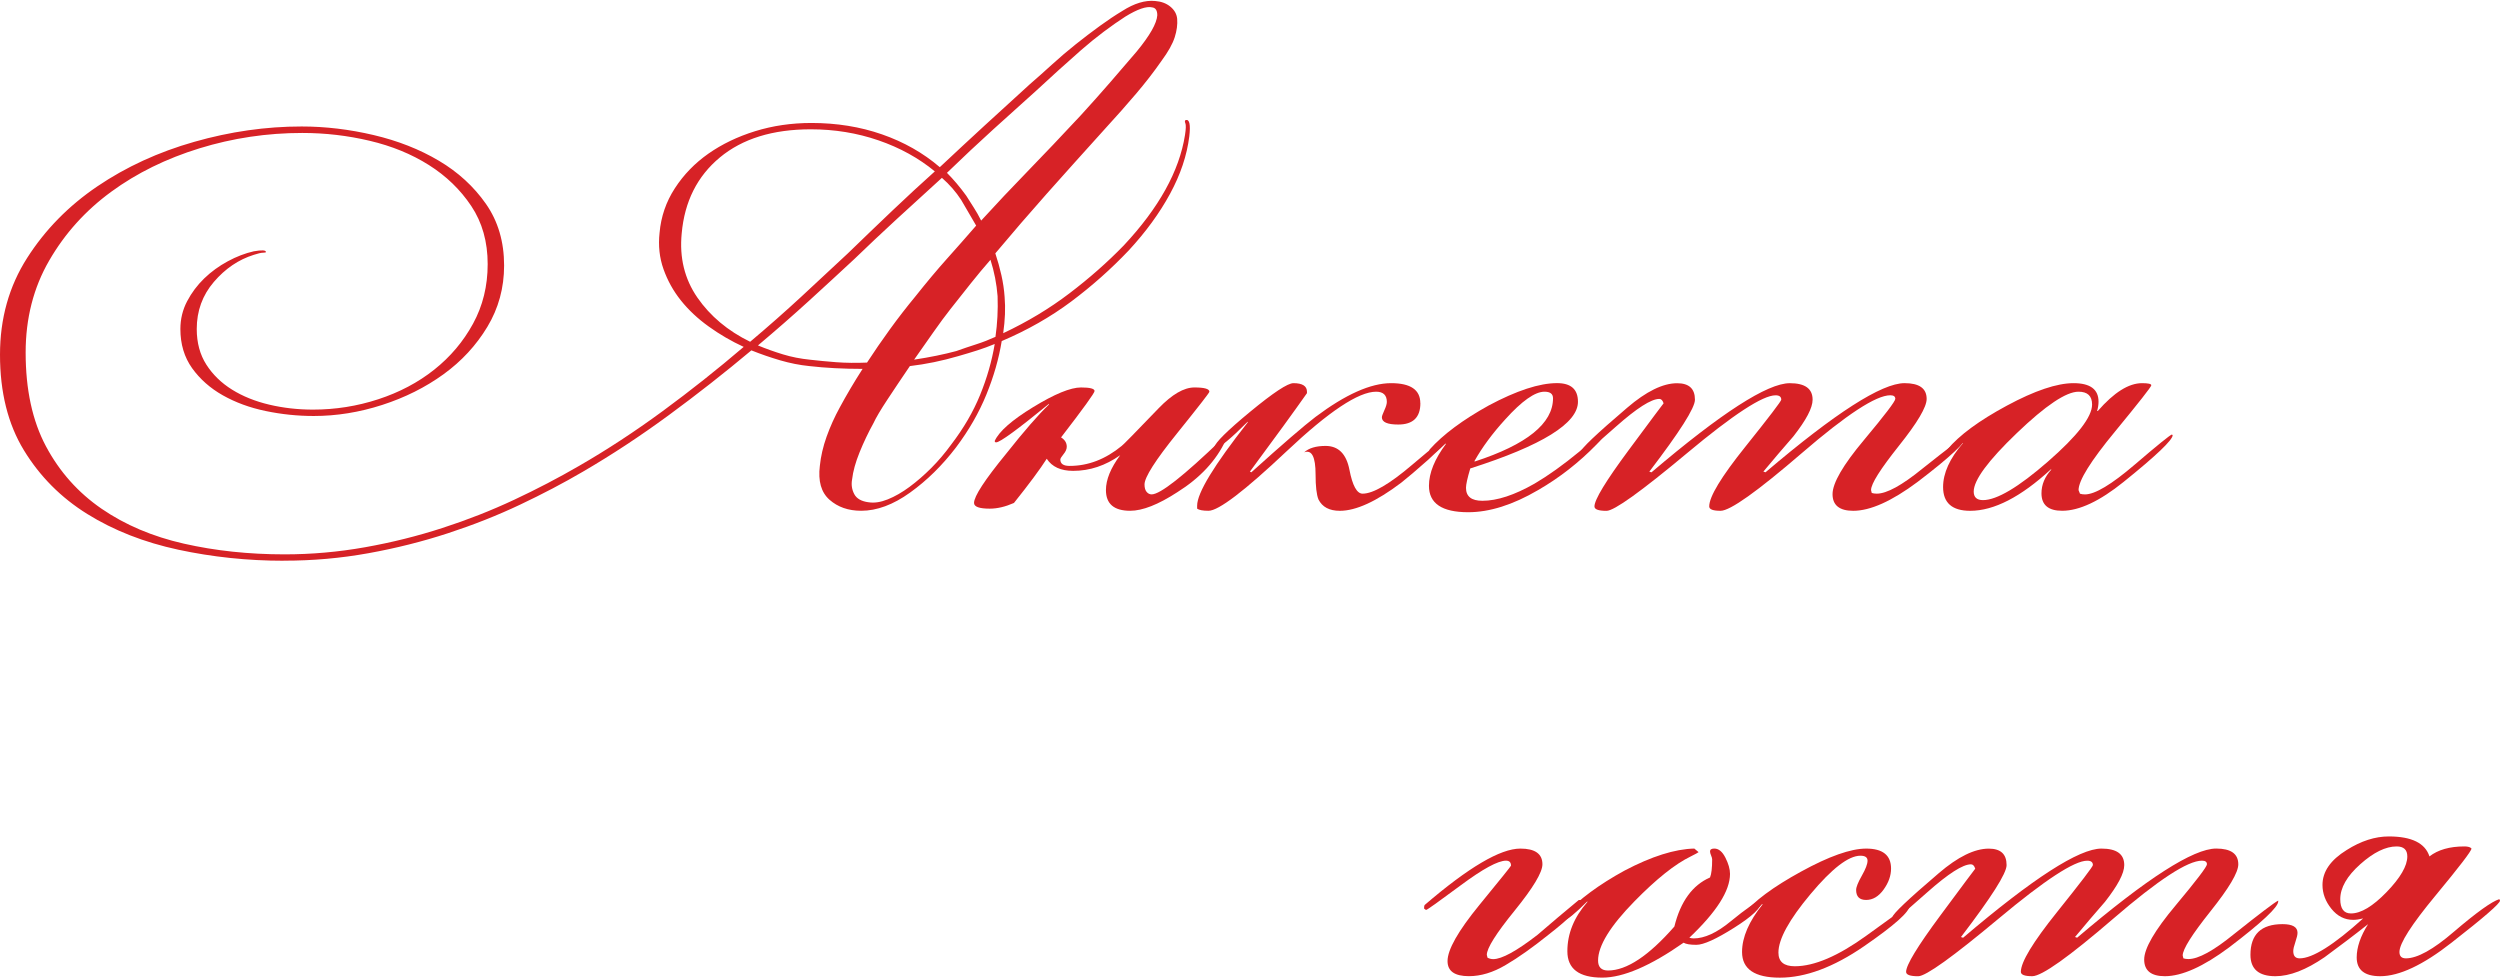
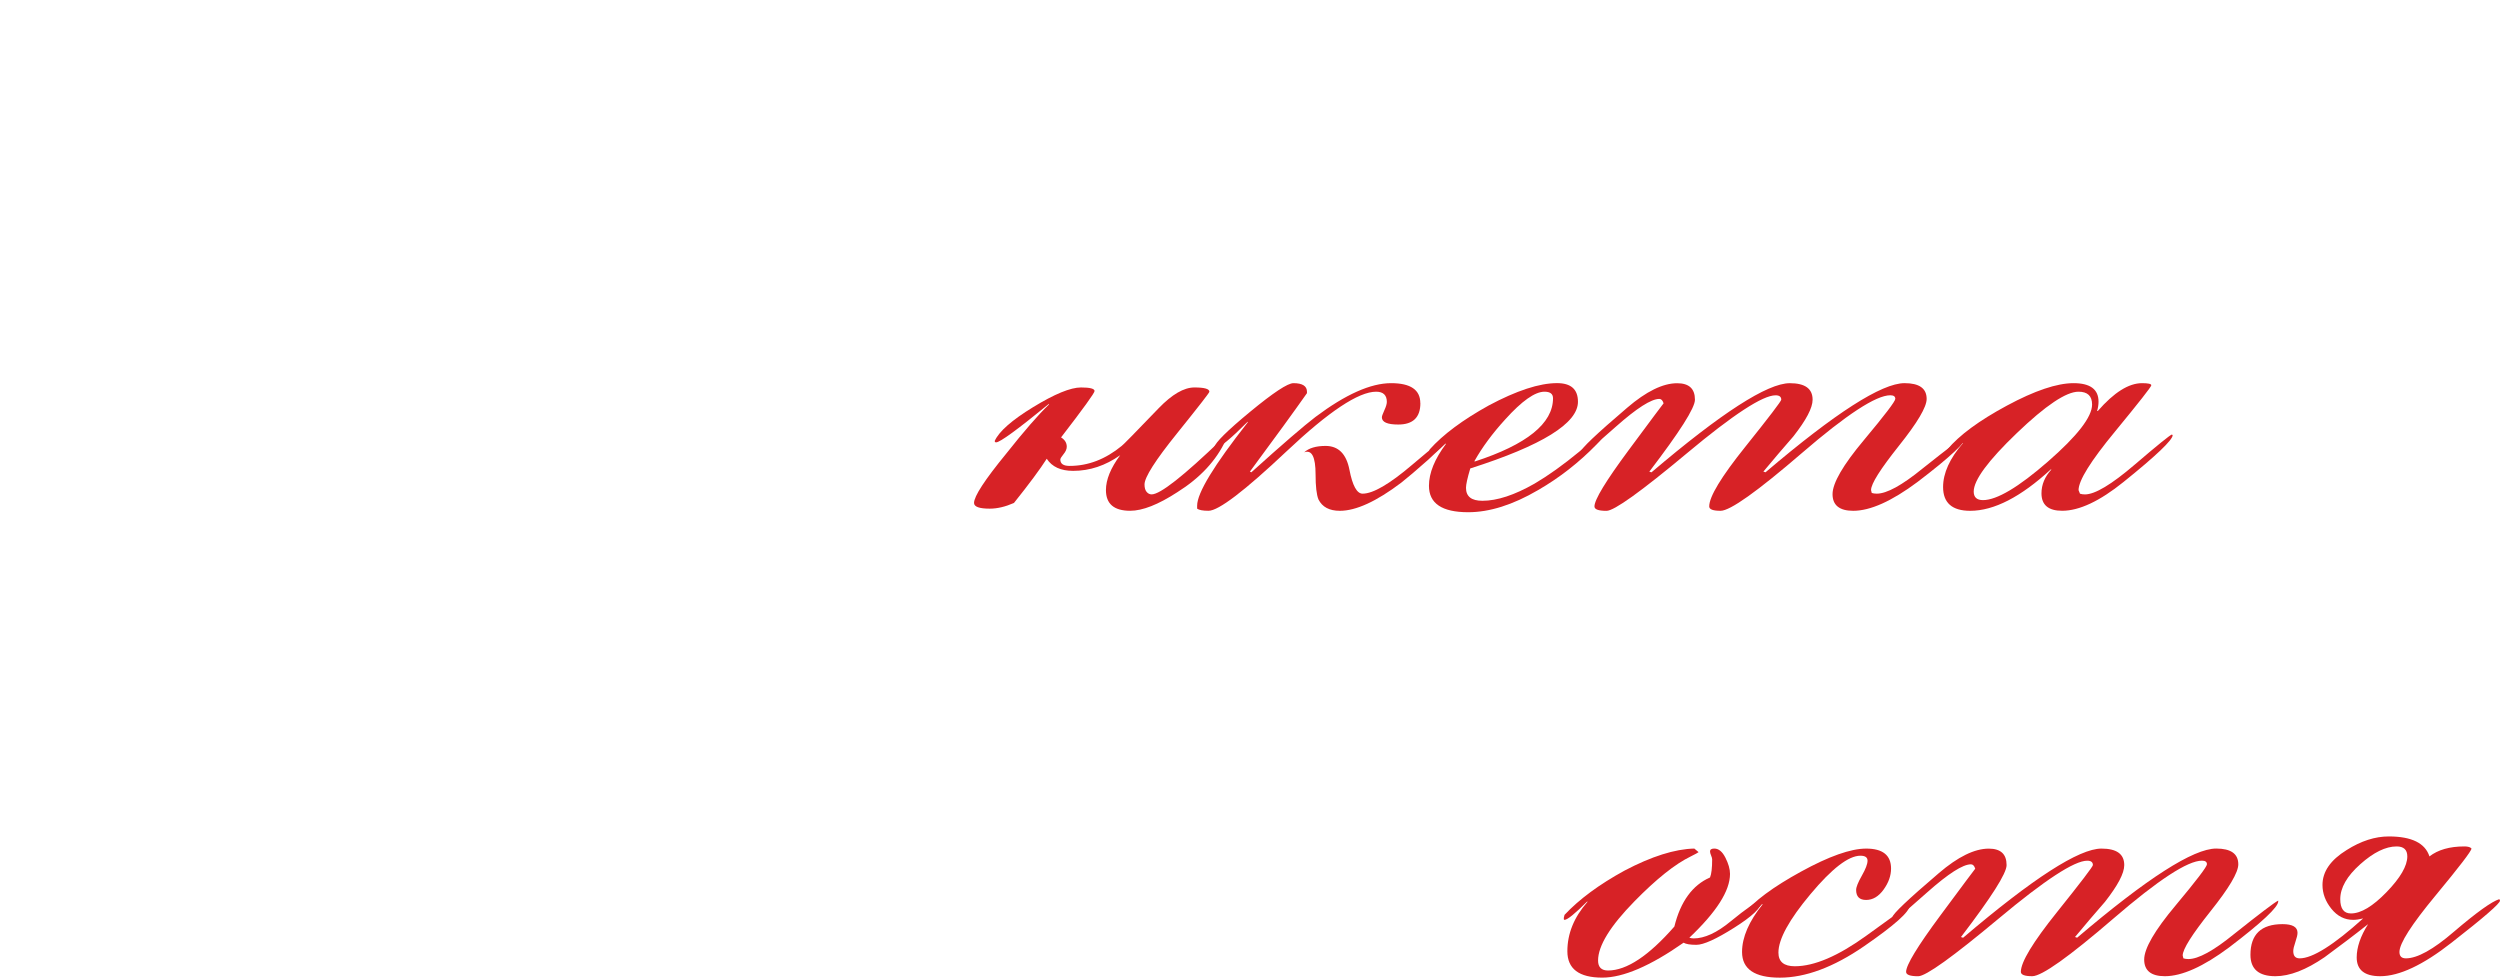
<svg xmlns="http://www.w3.org/2000/svg" xml:space="preserve" width="97.675mm" height="38.196mm" version="1.1" style="shape-rendering:geometricPrecision; text-rendering:geometricPrecision; image-rendering:optimizeQuality; fill-rule:evenodd; clip-rule:evenodd" viewBox="0 0 705.85 276.02">
  <defs>
    <style type="text/css"> .fil0 {fill:#D72226;fill-rule:nonzero} </style>
  </defs>
  <g id="Слой_x0020_1">
-     <path class="fil0" d="M211.79 96.5c5.1,-4.29 9.93,-8.56 14.5,-12.78 4.56,-4.23 8.92,-8.29 13.09,-12.18 4.43,-4.29 8.66,-8.36 12.68,-12.18 4.03,-3.83 7.99,-7.48 11.88,-10.97 -4.56,-3.76 -9.86,-6.68 -15.9,-8.76 -6.04,-2.08 -12.41,-3.12 -19.13,-3.12 -10.74,0 -19.29,2.65 -25.67,7.95 -6.38,5.3 -9.97,12.45 -10.77,21.44 -0.67,6.84 0.81,12.88 4.43,18.12 3.62,5.23 8.59,9.4 14.9,12.48zm33.42 45.3c1.61,0.27 3.42,0 5.44,-0.81 2.01,-0.81 4.06,-1.98 6.14,-3.52 2.08,-1.54 4.13,-3.32 6.14,-5.33 2.01,-2.01 3.89,-4.23 5.64,-6.64 3.49,-4.56 6.21,-9.23 8.15,-13.99 1.95,-4.77 3.32,-9.56 4.13,-14.39 -1.61,0.67 -3.25,1.27 -4.93,1.81 -1.68,0.54 -3.46,1.07 -5.34,1.61 -4.56,1.34 -9.13,2.28 -13.69,2.82 -2.28,3.36 -4.4,6.51 -6.34,9.46 -1.95,2.95 -3.25,5.17 -3.93,6.64 -1.48,2.68 -2.79,5.44 -3.93,8.25 -1.14,2.82 -1.85,5.37 -2.11,7.65 -0.27,1.48 -0.07,2.85 0.6,4.13 0.67,1.28 2.01,2.05 4.03,2.32zm31.81 -79.52c4.29,-4.7 8.69,-9.36 13.19,-13.99 4.5,-4.63 9.5,-9.9 15,-15.8 2.82,-3.09 5.57,-6.17 8.25,-9.26 2.68,-3.09 5.17,-5.97 7.45,-8.66 3.76,-4.56 5.7,-7.99 5.84,-10.27 0,-1.34 -0.47,-2.08 -1.41,-2.21 -1.61,-0.4 -4.16,0.47 -7.65,2.62 -1.88,1.21 -3.89,2.62 -6.04,4.23 -2.15,1.61 -4.29,3.36 -6.44,5.23 -2.15,1.88 -4.29,3.79 -6.44,5.74 -2.15,1.95 -4.16,3.79 -6.04,5.54 -3.89,3.49 -7.99,7.18 -12.28,11.07 -4.29,3.89 -8.66,7.99 -13.09,12.28 1.88,1.88 3.69,4.03 5.44,6.44 0.67,1.07 1.38,2.18 2.11,3.32 0.74,1.14 1.44,2.38 2.11,3.72zm-18.92 39.26c4.43,-0.67 8.39,-1.48 11.88,-2.42 1.88,-0.67 3.76,-1.31 5.64,-1.91 1.88,-0.6 3.69,-1.31 5.44,-2.11 0.54,-3.76 0.74,-7.58 0.6,-11.48 -0.27,-3.49 -0.94,-6.91 -2.01,-10.27 -1.88,2.15 -3.72,4.36 -5.54,6.64 -1.81,2.28 -3.72,4.7 -5.74,7.25 -1.48,1.88 -3.09,4.06 -4.83,6.54 -1.74,2.48 -3.56,5.07 -5.44,7.75zm-13.29 0.81c2.01,-3.09 4.16,-6.21 6.44,-9.36 2.28,-3.15 4.7,-6.27 7.25,-9.36 3.09,-3.89 6.04,-7.42 8.86,-10.57 2.82,-3.15 5.57,-6.27 8.25,-9.36 -1.48,-2.55 -2.89,-4.97 -4.23,-7.25 -1.48,-2.28 -3.29,-4.36 -5.44,-6.24 -4.29,3.89 -8.52,7.75 -12.68,11.58 -4.16,3.83 -8.19,7.62 -12.08,11.38 -3.89,3.62 -8.12,7.52 -12.68,11.68 -4.56,4.16 -9.4,8.39 -14.5,12.68 2.28,0.94 4.63,1.78 7.05,2.52 2.42,0.74 4.97,1.24 7.65,1.51 2.28,0.27 4.76,0.5 7.45,0.71 2.68,0.2 5.57,0.23 8.66,0.1zm-164.68 55.97c-10.2,0 -20.13,-1.04 -29.8,-3.12 -9.66,-2.08 -18.22,-5.44 -25.67,-10.07 -7.45,-4.63 -13.42,-10.64 -17.92,-18.02 -4.5,-7.38 -6.74,-16.37 -6.74,-26.98 0,-10.2 2.55,-19.29 7.65,-27.28 5.1,-7.99 11.71,-14.73 19.83,-20.23 8.12,-5.5 17.25,-9.7 27.38,-12.58 10.13,-2.89 20.23,-4.33 30.3,-4.33 6.71,0 13.49,0.81 20.33,2.42 6.84,1.61 12.99,4.03 18.42,7.25 5.44,3.22 9.86,7.28 13.29,12.18 3.42,4.9 5.13,10.7 5.13,17.41 0,6.31 -1.58,12.08 -4.73,17.31 -3.15,5.23 -7.28,9.7 -12.38,13.39 -5.1,3.69 -10.87,6.58 -17.31,8.66 -6.44,2.08 -12.88,3.12 -19.33,3.12 -4.56,0 -9.09,-0.47 -13.59,-1.41 -4.5,-0.94 -8.52,-2.42 -12.08,-4.43 -3.56,-2.01 -6.44,-4.56 -8.66,-7.65 -2.21,-3.09 -3.32,-6.78 -3.32,-11.07 0,-2.82 0.64,-5.44 1.91,-7.85 1.27,-2.42 2.89,-4.56 4.83,-6.44 1.95,-1.88 4.16,-3.49 6.64,-4.83 2.48,-1.34 4.93,-2.28 7.35,-2.82 2.28,-0.4 3.42,-0.34 3.42,0.2 0,0.13 -0.27,0.2 -0.81,0.2 -0.54,0 -1.41,0.2 -2.62,0.6 -4.29,1.34 -8.05,3.89 -11.27,7.65 -3.22,3.76 -4.83,8.19 -4.83,13.29 0,3.89 0.91,7.25 2.72,10.07 1.81,2.82 4.23,5.17 7.25,7.05 3.02,1.88 6.51,3.29 10.47,4.23 3.96,0.94 8.09,1.41 12.38,1.41 6.31,0 12.45,-0.97 18.42,-2.92 5.97,-1.95 11.24,-4.73 15.8,-8.35 4.56,-3.62 8.22,-7.95 10.97,-12.99 2.75,-5.03 4.13,-10.64 4.13,-16.81 0,-6.31 -1.54,-11.78 -4.63,-16.41 -3.09,-4.63 -7.08,-8.49 -11.98,-11.58 -4.9,-3.09 -10.47,-5.37 -16.71,-6.84 -6.24,-1.48 -12.58,-2.21 -19.03,-2.21 -9.93,0 -19.6,1.44 -28.99,4.33 -9.39,2.89 -17.72,6.98 -24.96,12.28 -7.25,5.3 -13.09,11.78 -17.51,19.43 -4.43,7.65 -6.64,16.31 -6.64,25.97 0,10.47 1.91,19.29 5.74,26.47 3.83,7.18 9.06,13.05 15.7,17.62 6.64,4.56 14.39,7.85 23.25,9.86 8.86,2.01 18.32,3.02 28.39,3.02 7.65,0 15.23,-0.67 22.75,-2.01 7.52,-1.34 14.8,-3.15 21.84,-5.44 7.05,-2.28 13.79,-4.93 20.23,-7.95 6.44,-3.02 12.55,-6.21 18.32,-9.56 7.92,-4.56 15.8,-9.73 23.66,-15.5 7.85,-5.77 15.47,-11.81 22.85,-18.12 -3.49,-1.61 -6.78,-3.52 -9.86,-5.74 -3.09,-2.21 -5.7,-4.66 -7.85,-7.35 -2.15,-2.68 -3.79,-5.64 -4.93,-8.86 -1.14,-3.22 -1.51,-6.64 -1.11,-10.27 0.4,-4.56 1.84,-8.76 4.33,-12.58 2.48,-3.83 5.64,-7.08 9.46,-9.76 3.83,-2.68 8.22,-4.8 13.19,-6.34 4.97,-1.54 10.27,-2.32 15.9,-2.32 7.11,0 13.76,1.07 19.93,3.22 6.17,2.15 11.61,5.23 16.31,9.26 4.29,-4.03 8.52,-7.95 12.68,-11.78 4.16,-3.83 8.39,-7.68 12.68,-11.58 2.01,-1.74 4.13,-3.62 6.34,-5.64 2.21,-2.01 4.46,-3.93 6.74,-5.74 2.28,-1.81 4.53,-3.52 6.74,-5.13 2.21,-1.61 4.33,-3.02 6.34,-4.23 3.36,-2.15 6.44,-3.09 9.26,-2.82 1.75,0.13 3.19,0.67 4.33,1.61 1.14,0.94 1.78,2.08 1.91,3.42 0.13,1.61 -0.1,3.36 -0.7,5.23 -0.6,1.88 -1.84,4.09 -3.72,6.64 -2.15,3.09 -4.56,6.21 -7.25,9.36 -2.68,3.15 -5.5,6.34 -8.46,9.56 -6.31,6.98 -11.88,13.19 -16.71,18.62 -4.83,5.44 -9.66,11.04 -14.5,16.81 0.67,2.01 1.24,4.06 1.71,6.14 0.47,2.08 0.77,4.13 0.91,6.14 0.13,1.61 0.17,3.25 0.1,4.93 -0.07,1.68 -0.23,3.46 -0.5,5.34 6.84,-3.22 13.09,-6.98 18.72,-11.27 5.64,-4.29 10.74,-8.79 15.3,-13.49 9.93,-10.6 15.7,-21 17.31,-31.2 0.27,-1.74 0.3,-2.85 0.1,-3.32 -0.2,-0.47 -0.17,-0.77 0.1,-0.91 1.07,-0.27 1.41,1.27 1.01,4.63 -0.67,5.37 -2.48,10.77 -5.44,16.21 -2.95,5.44 -6.84,10.77 -11.68,16 -4.97,5.23 -10.37,10.03 -16.21,14.4 -5.84,4.36 -12.38,8.09 -19.63,11.17 -0.81,4.97 -2.25,10 -4.33,15.1 -2.08,5.1 -4.93,10.07 -8.56,14.9 -3.89,5.1 -8.22,9.36 -12.99,12.78 -4.76,3.42 -9.36,5.13 -13.79,5.13 -3.62,0 -6.61,-1.04 -8.96,-3.12 -2.35,-2.08 -3.25,-5.27 -2.72,-9.56 0.27,-2.68 0.91,-5.44 1.91,-8.25 1.01,-2.82 2.25,-5.57 3.72,-8.25 0.94,-1.75 1.95,-3.52 3.02,-5.34 1.07,-1.81 2.21,-3.66 3.42,-5.54 -2.68,0 -5.3,-0.07 -7.85,-0.2 -2.55,-0.13 -4.97,-0.34 -7.25,-0.6 -2.68,-0.27 -5.4,-0.81 -8.15,-1.61 -2.75,-0.81 -5.47,-1.74 -8.15,-2.82 -7.52,6.31 -15.3,12.41 -23.35,18.32 -8.05,5.91 -16.11,11.21 -24.16,15.9 -5.5,3.22 -11.44,6.34 -17.82,9.36 -6.38,3.02 -13.15,5.7 -20.33,8.05 -7.18,2.35 -14.66,4.23 -22.45,5.64 -7.78,1.41 -15.7,2.11 -23.76,2.11l-0.2 0z" />
-     <path id="1" class="fil0" d="M346.07 124.28c-2.68,5.77 -7.25,10.67 -13.69,14.7 -5.37,3.49 -9.8,5.23 -13.29,5.23 -4.56,0 -6.84,-1.95 -6.84,-5.84 0,-2.95 1.34,-6.24 4.03,-9.86 -4.16,2.95 -8.59,4.43 -13.29,4.43 -3.49,0 -5.97,-1.14 -7.45,-3.42 -1.88,2.95 -4.97,7.11 -9.26,12.48 -2.42,1.07 -4.7,1.61 -6.84,1.61 -2.95,0 -4.43,-0.54 -4.43,-1.61 0,-1.88 3.02,-6.51 9.06,-13.89 5.1,-6.44 9.13,-11.07 12.08,-13.89l0 -0.2c-8.86,7.25 -13.82,10.87 -14.9,10.87 -0.27,0 -0.4,-0.13 -0.4,-0.4 1.21,-2.68 4.83,-5.87 10.87,-9.56 6.04,-3.69 10.54,-5.54 13.49,-5.54 2.55,0 3.83,0.34 3.83,1.01 0,0.54 -3.15,4.9 -9.46,13.09 1.07,0.67 1.61,1.54 1.61,2.62 0,0.67 -0.3,1.38 -0.91,2.11 -0.6,0.74 -0.91,1.24 -0.91,1.51 0,1.21 0.87,1.81 2.62,1.81 5.23,0 10.13,-1.88 14.7,-5.64 0.27,-0.13 3.76,-3.69 10.47,-10.67 3.76,-3.89 7.11,-5.84 10.07,-5.84 2.82,0 4.23,0.4 4.23,1.21 0,0.27 -3.05,4.19 -9.16,11.78 -6.11,7.58 -9.16,12.38 -9.16,14.39 0,0.94 0.2,1.64 0.6,2.11 0.4,0.47 0.87,0.7 1.41,0.7 2.42,0 8.99,-5.17 19.73,-15.5l0.6 0c0.27,0 0.47,0.07 0.6,0.2z" />
+     <path id="1" class="fil0" d="M346.07 124.28c-2.68,5.77 -7.25,10.67 -13.69,14.7 -5.37,3.49 -9.8,5.23 -13.29,5.23 -4.56,0 -6.84,-1.95 -6.84,-5.84 0,-2.95 1.34,-6.24 4.03,-9.86 -4.16,2.95 -8.59,4.43 -13.29,4.43 -3.49,0 -5.97,-1.14 -7.45,-3.42 -1.88,2.95 -4.97,7.11 -9.26,12.48 -2.42,1.07 -4.7,1.61 -6.84,1.61 -2.95,0 -4.43,-0.54 -4.43,-1.61 0,-1.88 3.02,-6.51 9.06,-13.89 5.1,-6.44 9.13,-11.07 12.08,-13.89l0 -0.2c-8.86,7.25 -13.82,10.87 -14.9,10.87 -0.27,0 -0.4,-0.13 -0.4,-0.4 1.21,-2.68 4.83,-5.87 10.87,-9.56 6.04,-3.69 10.54,-5.54 13.49,-5.54 2.55,0 3.83,0.34 3.83,1.01 0,0.54 -3.15,4.9 -9.46,13.09 1.07,0.67 1.61,1.54 1.61,2.62 0,0.67 -0.3,1.38 -0.91,2.11 -0.6,0.74 -0.91,1.24 -0.91,1.51 0,1.21 0.87,1.81 2.62,1.81 5.23,0 10.13,-1.88 14.7,-5.64 0.27,-0.13 3.76,-3.69 10.47,-10.67 3.76,-3.89 7.11,-5.84 10.07,-5.84 2.82,0 4.23,0.4 4.23,1.21 0,0.27 -3.05,4.19 -9.16,11.78 -6.11,7.58 -9.16,12.38 -9.16,14.39 0,0.94 0.2,1.64 0.6,2.11 0.4,0.47 0.87,0.7 1.41,0.7 2.42,0 8.99,-5.17 19.73,-15.5c0.27,0 0.47,0.07 0.6,0.2z" />
    <path id="2" class="fil0" d="M409.49 123.08c0,0.67 -2.08,2.92 -6.24,6.71 -3.36,2.99 -5.9,5.13 -7.65,6.51 -6.98,5.27 -12.75,7.92 -17.31,7.92 -2.95,0 -4.97,-1.07 -6.04,-3.22 -0.54,-1.34 -0.81,-3.69 -0.81,-7.05 0,-4.97 -1.07,-7.05 -3.22,-6.24 1.34,-1.21 3.36,-1.81 6.04,-1.81 3.62,0 5.87,2.25 6.74,6.74 0.87,4.5 2.11,6.74 3.72,6.74 2.95,0 7.62,-2.72 13.99,-8.15 6.38,-5.44 9.97,-8.22 10.77,-8.35l0 0.2zm-8.46 -9.26c0,4.03 -2.08,6.04 -6.24,6.04 -3.09,0 -4.63,-0.67 -4.63,-2.05 0,-0.3 0.23,-0.94 0.7,-1.98 0.47,-1.01 0.7,-1.81 0.7,-2.35 0,-1.91 -1.01,-2.89 -3.02,-2.89 -4.97,0 -13.39,5.6 -25.27,16.81 -11.88,11.21 -19.23,16.81 -22.05,16.81 -1.61,0 -2.68,-0.2 -3.22,-0.6 0,-0.17 0,-0.44 0,-0.84 0,-3.59 4.76,-11.41 14.29,-23.52l0 -0.2c-4.97,4.97 -7.99,7.45 -9.06,7.45 -0.27,0 -0.4,-0.07 -0.4,-0.2 0.27,-1.34 3.66,-4.7 10.17,-10.07 6.51,-5.37 10.57,-8.05 12.18,-8.05 2.55,0 3.83,0.81 3.83,2.42l0 0.4c-3.49,4.97 -8.86,12.35 -16.11,22.15l0.4 0.2c8.86,-7.99 14.9,-13.19 18.12,-15.64 8.46,-6.34 15.57,-9.53 21.34,-9.53 5.5,0 8.25,1.88 8.25,5.64z" />
    <path id="3" class="fil0" d="M452.57 123.08c0,0.4 -0.6,1.21 -1.81,2.42 -4.97,5.1 -10.47,9.4 -16.51,12.88 -7.11,4.16 -13.69,6.24 -19.73,6.24 -7.38,0 -11.07,-2.48 -11.07,-7.45 0,-3.62 1.61,-7.58 4.83,-11.88l-0.23 0c-2.05,2.01 -3.42,3.02 -4.16,3.02 -0.13,0 -0.3,-0.07 -0.44,-0.2l0 -0.4c0,0 0.07,-0.27 0.2,-0.81 3.79,-4.23 9.36,-8.36 16.68,-12.42 7.85,-4.19 14.29,-6.31 19.29,-6.31 3.93,0 5.9,1.74 5.9,5.27 0,6.07 -10.13,12.35 -30.4,18.82 -0.81,2.72 -1.21,4.53 -1.21,5.47 0,2.45 1.54,3.66 4.63,3.66 4.16,0 9.06,-1.61 14.7,-4.83 3.89,-2.28 8.12,-5.3 12.68,-9.06 3.89,-3.36 5.91,-5.03 6.04,-5.03 0.4,0 0.6,0.2 0.6,0.6zm-14.09 -10.64c0,-1.24 -0.81,-1.85 -2.42,-1.85 -2.68,0 -6.38,2.62 -11.07,7.82 -3.62,3.96 -6.51,7.89 -8.66,11.71l0 0.2c14.76,-4.8 22.15,-10.77 22.15,-17.88z" />
    <path id="4" class="fil0" d="M555.25 123.08c0,1.64 -4.63,5.97 -13.89,13.02 -7.25,5.4 -13.29,8.12 -18.12,8.12 -3.89,0 -5.84,-1.58 -5.84,-4.7 0,-3.12 2.95,-8.22 8.86,-15.27 5.91,-7.08 8.86,-10.94 8.86,-11.64 0,-0.67 -0.47,-1.01 -1.41,-1.01 -4.03,0 -12.35,5.44 -24.96,16.31 -12.62,10.87 -20.27,16.31 -22.95,16.31 -2.15,0 -3.22,-0.4 -3.22,-1.24 0,-2.75 3.39,-8.35 10.17,-16.81 6.78,-8.46 10.17,-12.92 10.17,-13.32 0,-0.84 -0.54,-1.24 -1.61,-1.24 -3.62,0 -11.95,5.44 -24.96,16.31 -13.02,10.87 -20.6,16.31 -22.75,16.31 -2.28,0 -3.42,-0.4 -3.42,-1.24 0,-1.91 3.22,-7.21 9.66,-15.9 6.44,-8.69 9.73,-13.09 9.86,-13.22 -0.27,-0.84 -0.67,-1.24 -1.21,-1.24 -2.28,0 -6.38,2.62 -12.28,7.85 -5.91,5.23 -8.93,7.85 -9.06,7.85 -0.54,0 -0.81,-0.27 -0.81,-0.81 0,-0.81 4.36,-4.97 13.09,-12.41 5.37,-4.6 10.07,-6.91 14.09,-6.91 3.36,0 5.03,1.54 5.03,4.66 0,2.32 -4.29,9.06 -12.88,20.3l0.6 0.2c19.73,-16.78 32.75,-25.17 39.06,-25.17 4.3,0 6.44,1.54 6.44,4.66 0,2.32 -1.81,5.74 -5.44,10.37 -2.82,3.22 -5.64,6.54 -8.46,9.93l0.6 0.2c19.73,-16.78 32.82,-25.17 39.26,-25.17 4.16,0 6.24,1.48 6.24,4.46 0,2.28 -2.62,6.71 -7.85,13.25 -5.23,6.58 -7.85,10.7 -7.85,12.48l0.2 0.81c0.4,0.13 0.87,0.2 1.41,0.2 2.82,0 7.11,-2.35 12.88,-7.05 7.25,-5.77 11.41,-8.92 12.48,-9.46l0 0.2z" />
    <path id="5" class="fil0" d="M613.43 122.87c0,1.34 -4.63,5.77 -13.89,13.22 -6.71,5.4 -12.48,8.12 -17.31,8.12 -3.89,0 -5.84,-1.64 -5.84,-4.93 0,-2.45 0.94,-4.7 2.82,-6.74l-0.2 0c-8.46,7.78 -16.04,11.68 -22.75,11.68 -5.1,0 -7.65,-2.25 -7.65,-6.71 0,-3.93 1.88,-8.09 5.64,-12.42l-0.2 0c-2.01,2.15 -3.29,3.22 -3.83,3.22 -0.27,0 -0.47,-0.07 -0.6,-0.2l0 -0.4c0,0 0.07,-0.27 0.2,-0.81 3.36,-4.03 8.96,-8.15 16.81,-12.38 7.85,-4.23 14.13,-6.34 18.82,-6.34 4.7,0 7.05,1.74 7.05,5.23 0,0.81 -0.13,1.68 -0.4,2.62l0.2 0c4.56,-5.23 8.72,-7.85 12.48,-7.85 1.74,0 2.62,0.2 2.62,0.6 0,0.4 -3.42,4.76 -10.27,13.09 -6.84,8.29 -10.27,13.79 -10.27,16.51l0.4 1.01c0.4,0.13 0.87,0.2 1.41,0.2 2.82,0 7.48,-2.79 13.99,-8.36 6.51,-5.57 10.03,-8.42 10.57,-8.56 0.13,0.13 0.2,0.2 0.2,0.2zm-22.75 -8.66c0,-2.42 -1.28,-3.62 -3.83,-3.62 -3.49,0 -9.29,3.89 -17.41,11.68 -8.12,7.78 -12.18,13.29 -12.18,16.51 0,1.61 0.87,2.42 2.62,2.42 3.89,0 10,-3.62 18.32,-10.87 8.32,-7.25 12.48,-12.62 12.48,-16.11z" />
-     <path class="fil0" d="M446.95 254.08c-0.67,2.05 -3.89,5.27 -9.66,9.76 -4.56,3.66 -8.62,6.54 -12.18,8.62 -3.56,2.11 -7.01,3.15 -10.37,3.15 -4.03,0 -6.04,-1.41 -6.04,-4.26 0,-3.22 2.99,-8.49 8.96,-15.8 5.97,-7.28 8.96,-11.01 8.96,-11.14 0,-0.94 -0.47,-1.41 -1.41,-1.41 -2.28,0 -6.54,2.32 -12.78,6.95 -6.24,4.63 -9.5,6.95 -9.76,6.95 -0.13,0 -0.34,-0.13 -0.6,-0.4 0,-0.54 0.07,-0.87 0.2,-1.01 12.35,-10.6 21.34,-15.9 26.98,-15.9 4.16,0 6.24,1.48 6.24,4.43 0,2.28 -2.62,6.64 -7.85,13.09 -5.23,6.44 -7.85,10.6 -7.85,12.48l0.2 0.81c0.54,0.27 1.07,0.4 1.61,0.4 2.42,0 6.58,-2.28 12.48,-6.84 3.89,-3.36 7.78,-6.64 11.68,-9.86l0.6 0 0.6 0z" />
    <path id="1" class="fil0" d="M497.28 254.68c0,1.61 -2.55,4.03 -7.65,7.25 -5.1,3.22 -8.66,4.83 -10.67,4.83 -1.75,0 -2.95,-0.2 -3.62,-0.6 -9.4,6.58 -17.05,9.86 -22.95,9.86 -6.58,0 -9.86,-2.48 -9.86,-7.45 0,-4.97 1.88,-9.6 5.64,-13.89l0 -0.2c-3.49,3.49 -5.64,5.23 -6.44,5.23 -0.13,0 -0.2,-0.07 -0.2,-0.2l0 -0.4c0,0 0.07,-0.27 0.2,-0.81 4.16,-4.43 9.8,-8.59 16.91,-12.48 7.65,-4.03 14.23,-6.11 19.73,-6.24l1.21 1.01c-0.13,0.13 -0.87,0.54 -2.21,1.21 -4.43,2.15 -9.73,6.38 -15.9,12.68 -6.84,6.98 -10.27,12.55 -10.27,16.71 0,1.88 0.94,2.82 2.82,2.82 5.23,0 11.48,-4.13 18.72,-12.41 1.75,-7.08 5.1,-11.68 10.07,-13.86 0.4,-0.97 0.6,-2.65 0.6,-5.1 0,-0.27 -0.1,-0.64 -0.3,-1.11 -0.2,-0.47 -0.3,-0.87 -0.3,-1.14 0,-0.54 0.4,-0.81 1.21,-0.81 1.21,0 2.25,0.84 3.12,2.55 0.87,1.71 1.31,3.25 1.31,4.6 0,4.8 -3.83,10.77 -11.48,18.02 0.4,0.13 0.81,0.2 1.21,0.2 3.09,0 6.58,-1.61 10.47,-4.83 4.43,-3.62 7.25,-5.57 8.46,-5.84 0.13,0.13 0.2,0.27 0.2,0.4z" />
    <path id="2" class="fil0" d="M539.16 255.69c0,1.74 -4.3,5.57 -12.88,11.48 -8.59,5.91 -16.51,8.86 -23.76,8.86 -7.11,0 -10.67,-2.42 -10.67,-7.25 0,-4.16 1.95,-8.66 5.84,-13.49l-0.2 0c-1.17,1.34 -3.05,2.75 -5.64,4.23l0 -0.4c0,-0.27 0.07,-0.54 0.2,-0.81 3.09,-3.83 8.56,-7.89 16.44,-12.21 7.89,-4.33 14.03,-6.51 18.42,-6.51 4.66,0 7.01,1.88 7.01,5.64 0,2.01 -0.7,3.99 -2.11,5.94 -1.41,1.95 -3.05,2.92 -4.93,2.92 -1.88,0 -2.82,-0.94 -2.82,-2.82 0,-0.81 0.54,-2.15 1.61,-4.03 1.07,-1.88 1.61,-3.29 1.61,-4.23 0,-0.94 -0.67,-1.41 -2.01,-1.41 -3.36,0 -8.05,3.62 -14.09,10.84 -6.04,7.21 -9.06,12.72 -9.06,16.51 0,2.58 1.54,3.86 4.63,3.86 5.5,0 12.25,-2.89 20.23,-8.66 7.99,-5.77 11.98,-8.66 11.98,-8.66l0.2 0 0 0.2z" />
    <path id="3" class="fil0" d="M643.24 254.48c0,1.64 -4.63,5.97 -13.89,13.02 -7.25,5.4 -13.29,8.12 -18.12,8.12 -3.89,0 -5.84,-1.58 -5.84,-4.7 0,-3.12 2.95,-8.22 8.86,-15.27 5.91,-7.08 8.86,-10.94 8.86,-11.64 0,-0.67 -0.47,-1.01 -1.41,-1.01 -4.03,0 -12.35,5.44 -24.96,16.31 -12.62,10.87 -20.27,16.31 -22.95,16.31 -2.15,0 -3.22,-0.4 -3.22,-1.24 0,-2.75 3.39,-8.35 10.17,-16.81 6.78,-8.46 10.17,-12.92 10.17,-13.32 0,-0.84 -0.54,-1.24 -1.61,-1.24 -3.62,0 -11.95,5.44 -24.96,16.31 -13.02,10.87 -20.6,16.31 -22.75,16.31 -2.28,0 -3.42,-0.4 -3.42,-1.24 0,-1.91 3.22,-7.21 9.66,-15.9 6.44,-8.69 9.73,-13.09 9.86,-13.22 -0.27,-0.84 -0.67,-1.24 -1.21,-1.24 -2.28,0 -6.38,2.62 -12.28,7.85 -5.91,5.23 -8.93,7.85 -9.06,7.85 -0.54,0 -0.81,-0.27 -0.81,-0.81 0,-0.81 4.36,-4.97 13.09,-12.41 5.37,-4.6 10.07,-6.91 14.09,-6.91 3.36,0 5.03,1.54 5.03,4.66 0,2.32 -4.29,9.06 -12.88,20.3l0.6 0.2c19.73,-16.78 32.75,-25.17 39.06,-25.17 4.3,0 6.44,1.54 6.44,4.66 0,2.32 -1.81,5.74 -5.44,10.37 -2.82,3.22 -5.64,6.54 -8.46,9.93l0.6 0.2c19.73,-16.78 32.82,-25.17 39.26,-25.17 4.16,0 6.24,1.48 6.24,4.46 0,2.28 -2.62,6.71 -7.85,13.25 -5.23,6.58 -7.85,10.7 -7.85,12.48l0.2 0.81c0.4,0.13 0.87,0.2 1.41,0.2 2.82,0 7.11,-2.35 12.88,-7.05 7.25,-5.77 11.41,-8.92 12.48,-9.46l0 0.2z" />
    <path id="4" class="fil0" d="M705.85 254.28c0,0.81 -4.56,4.76 -13.69,11.88 -8.05,6.31 -14.76,9.46 -20.13,9.46 -4.43,0 -6.64,-1.78 -6.64,-5.3 0,-2.85 1.07,-6.01 3.22,-9.4 -4.03,3.19 -8.12,6.27 -12.28,9.33 -5.23,3.59 -9.86,5.37 -13.89,5.37 -4.7,0 -7.05,-2.01 -7.05,-6.04 0,-5.77 3.02,-8.66 9.06,-8.66 2.82,0 4.23,0.81 4.23,2.45 0,0.57 -0.2,1.41 -0.6,2.58 -0.4,1.17 -0.6,2.01 -0.6,2.58 0,1.38 0.6,2.05 1.81,2.05 3.62,0 9.6,-3.76 17.92,-11.27 -1.07,0.27 -2.01,0.4 -2.82,0.4 -2.42,0 -4.46,-1.04 -6.14,-3.12 -1.68,-2.08 -2.52,-4.33 -2.52,-6.74 0,-3.76 2.28,-7.05 6.84,-9.86 4.03,-2.55 7.99,-3.83 11.88,-3.83 6.44,0 10.27,1.88 11.48,5.64 2.42,-1.88 5.7,-2.82 9.86,-2.82 0.81,0 1.41,0.13 1.81,0.4l0.2 0.2c0,0.67 -3.39,5.1 -10.17,13.29 -6.78,8.19 -10.17,13.49 -10.17,15.9 0,1.21 0.6,1.81 1.81,1.81 3.22,0 7.72,-2.48 13.49,-7.45 6.44,-5.5 10.74,-8.59 12.88,-9.26 0.13,0.13 0.2,0.27 0.2,0.4zm-26.17 -12.48c0,-1.88 -1.01,-2.82 -3.02,-2.82 -3.09,0 -6.51,1.68 -10.27,5.03 -3.76,3.36 -5.64,6.64 -5.64,9.86 0,2.68 1.01,4.03 3.02,4.03 2.82,0 6.17,-2.01 10.07,-6.04 3.89,-4.03 5.84,-7.38 5.84,-10.07z" />
  </g>
</svg>